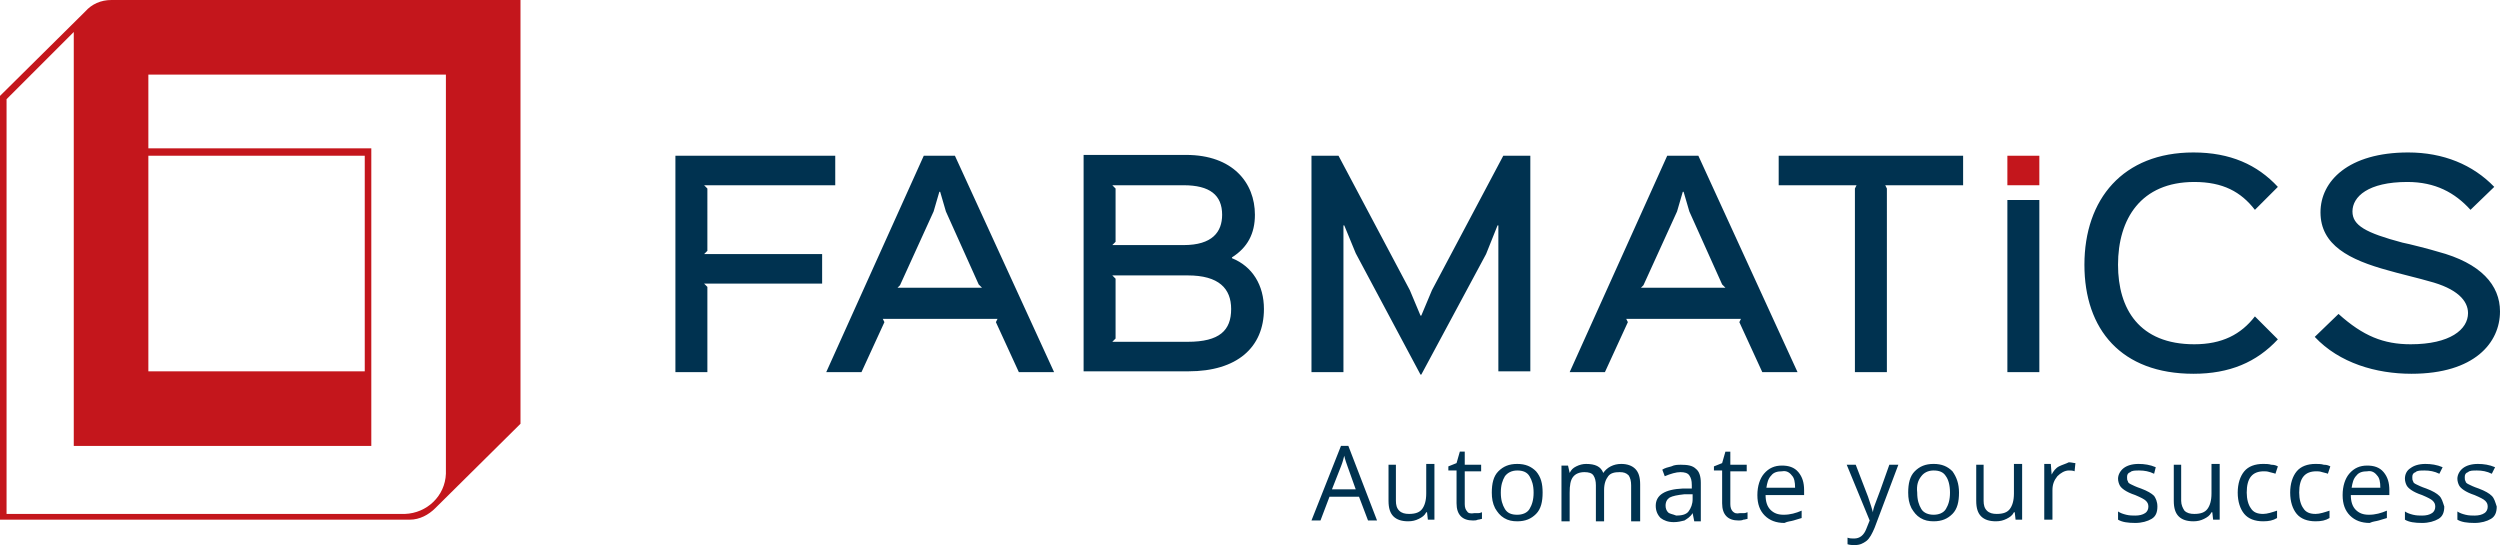
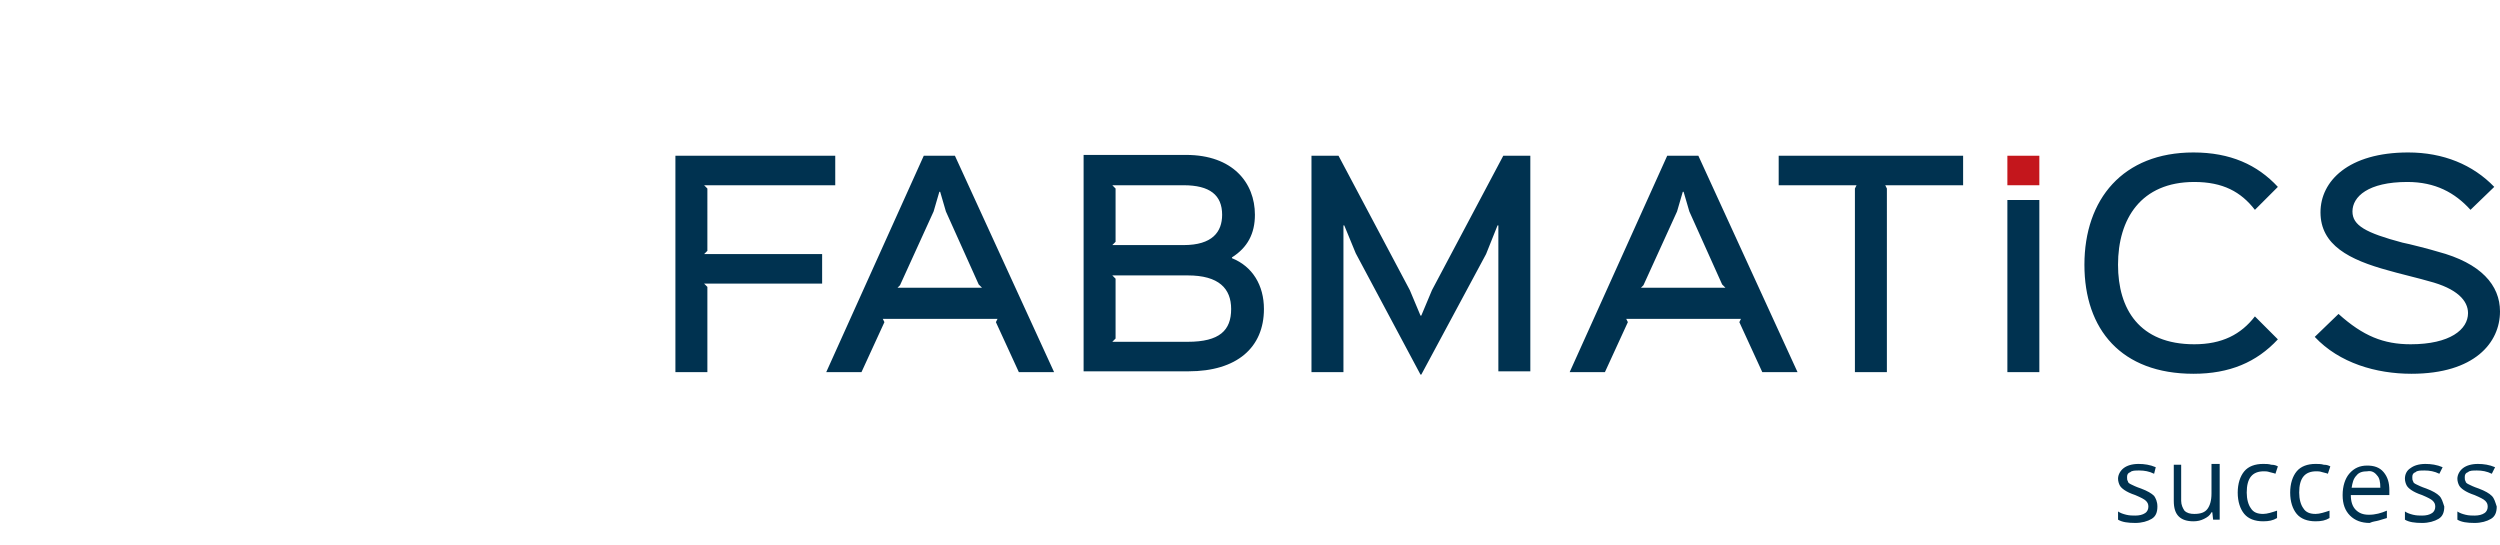
<svg xmlns="http://www.w3.org/2000/svg" viewBox="0 0 305 66.5">
  <path fill="#003250" d="M304 60.5c-.3-.3-.8-.6-1.6-.9-.6-.2-1-.4-1.2-.5-.2-.1-.4-.2-.4-.4-.1-.1-.1-.3-.1-.5 0-.3.1-.5.4-.6.2-.2.6-.2 1.1-.2.6 0 1.2.1 1.8.4l.4-.8c-.7-.3-1.4-.4-2.1-.4-.8 0-1.4.2-1.8.5-.4.3-.7.8-.7 1.3 0 .3.1.6.2.8.1.2.3.4.6.6.3.2.7.4 1.3.6.7.3 1.1.5 1.3.7.2.2.3.4.3.7 0 .3-.1.6-.4.8-.3.2-.7.3-1.2.3-.3 0-.7 0-1.1-.1-.4-.1-.7-.2-1-.4v1c.5.3 1.2.4 2.1.4.8 0 1.5-.2 2-.5s.7-.8.7-1.5c-.2-.6-.3-1-.6-1.3m-6.4 0c-.3-.3-.8-.6-1.6-.9-.6-.2-1-.4-1.2-.5-.2-.1-.4-.2-.4-.4-.1-.1-.1-.3-.1-.5 0-.3.1-.5.4-.6.2-.2.6-.2 1.1-.2.6 0 1.2.1 1.8.4l.4-.8c-.7-.3-1.4-.4-2.1-.4-.8 0-1.4.2-1.8.5-.5.3-.7.8-.7 1.3 0 .3.1.6.2.8.1.2.3.4.6.6.3.2.7.4 1.3.6.7.3 1.1.5 1.3.7.2.2.3.4.3.7 0 .3-.1.6-.4.8-.3.2-.7.3-1.2.3-.3 0-.7 0-1.1-.1-.4-.1-.7-.2-1-.4v1c.5.3 1.2.4 2.1.4.8 0 1.5-.2 2-.5s.7-.8.7-1.5c-.2-.6-.3-1-.6-1.3M290 58c.3.3.4.8.4 1.5h-3.5c.1-.6.2-1.1.6-1.5.3-.4.8-.5 1.3-.5.5-.1.9.1 1.2.5m.2 5.5l1-.3v-.9c-.7.3-1.4.5-2.2.5-.7 0-1.2-.2-1.6-.6-.4-.4-.6-1-.6-1.8h4.7v-.6c0-.9-.2-1.6-.7-2.2s-1.2-.8-2-.8c-.9 0-1.6.3-2.2 1-.5.6-.8 1.5-.8 2.6s.3 1.9.9 2.5c.6.6 1.4.9 2.4.9.4-.2.8-.2 1.1-.3m-6-.3v-.9c-.6.2-1.2.4-1.7.4-.7 0-1.2-.2-1.5-.7-.3-.4-.5-1.1-.5-1.9 0-1.8.7-2.6 2.1-2.6.2 0 .4 0 .7.1.3.1.5.1.7.2l.3-.9c-.2-.1-.4-.2-.8-.2-.3-.1-.7-.1-1-.1-1 0-1.8.3-2.3.9-.5.6-.8 1.5-.8 2.6s.3 2 .8 2.6c.5.6 1.3.9 2.3.9.7 0 1.2-.1 1.7-.4m-6.4 0v-.9c-.6.2-1.2.4-1.7.4-.7 0-1.2-.2-1.5-.7-.3-.4-.5-1.1-.5-1.9 0-1.8.7-2.6 2.1-2.6.2 0 .4 0 .7.1.3.1.5.1.7.2l.3-.9c-.2-.1-.4-.2-.8-.2-.3-.1-.7-.1-1-.1-1 0-1.8.3-2.3.9-.5.6-.8 1.5-.8 2.6s.3 2 .8 2.6c.5.6 1.3.9 2.3.9.7 0 1.2-.1 1.7-.4m-12.6-6.5v4.4c0 .9.2 1.5.6 1.9.4.4 1 .6 1.8.6.5 0 .9-.1 1.3-.3.4-.2.7-.4.9-.8h.1l.1.9h.8v-6.8h-1v3.6c0 .9-.2 1.5-.5 1.9s-.8.6-1.6.6c-.5 0-.9-.1-1.2-.4-.2-.3-.4-.7-.4-1.2v-4.4h-.9zm-2.4 3.8c-.3-.3-.8-.6-1.6-.9-.6-.2-1-.4-1.2-.5-.2-.1-.4-.2-.4-.4-.1-.1-.1-.3-.1-.5 0-.3.1-.5.4-.6.2-.2.6-.2 1.1-.2.6 0 1.2.1 1.8.4l.2-.8c-.7-.3-1.4-.4-2.1-.4-.8 0-1.4.2-1.8.5-.4.3-.7.8-.7 1.3 0 .3.1.6.2.8.1.2.3.4.6.6.3.2.7.4 1.3.6.7.3 1.1.5 1.3.7.2.2.3.4.3.7 0 .3-.1.6-.4.8-.3.2-.7.3-1.2.3-.3 0-.7 0-1.1-.1-.4-.1-.7-.2-1-.4v1c.5.3 1.2.4 2.1.4.8 0 1.5-.2 2-.5s.7-.8.7-1.5c0-.6-.2-1-.4-1.3M305 38c0-3.2-2.3-5.9-7.6-7.3-.6-.2-3.7-1-4.3-1.1-4.5-1.2-6.1-2.1-6.1-3.8 0-1.8 1.9-3.6 6.7-3.6 3.4 0 5.8 1.3 7.7 3.4l2.9-2.8c-2.6-2.7-6.2-4.2-10.5-4.2-7.3 0-10.7 3.5-10.7 7.3 0 4 3.5 5.8 8.3 7.1.6.2 4.3 1.1 4.9 1.3 3.5.9 4.8 2.4 4.8 3.9 0 2-2.2 3.8-7 3.8-3.3 0-5.8-1-8.8-3.7l-2.9 2.8c3 3.2 7.5 4.5 11.8 4.5 7.7 0 10.8-3.8 10.8-7.6m-27.1-15.2c-2.5-2.7-5.8-4.2-10.3-4.2-8.6 0-13.3 5.7-13.3 13.7 0 7.9 4.5 13.3 13.3 13.3 4.4 0 7.7-1.4 10.3-4.2l-2.8-2.8c-1.7 2.2-4 3.4-7.4 3.4-6.7 0-9.3-4.3-9.3-9.7 0-5.6 2.8-10.1 9.3-10.1 3.5 0 5.7 1.2 7.4 3.4l2.8-2.8zM239.5 19H217v3.6h9.5l-.2.4v22.4h3.9V23l-.2-.4h9.5V19zm-32.3 0h-3.8l-11.9 26.4h4.3l2.8-6.1-.2-.4h14l-.2.4 2.8 6.1h4.3L207.2 19zm-7.1 16.2l.4-.4 4.1-9 .7-2.4h.1l.7 2.4 4 8.9.4.4h-10.4zM186.7 19h-3.3l-8.7 16.4-1.3 3.1h-.1l-1.3-3.1-8.7-16.4H160v26.4h3.9V27.5h.1l1.4 3.4 7.9 14.8h.1l7.9-14.7 1.4-3.5h.1v17.8h3.9V19zm-32.5 18.7c0-2.9-1.4-5.2-3.9-6.2v-.1c1.9-1.2 2.8-2.9 2.8-5.2 0-3.9-2.7-7.3-8.4-7.3h-12.5v26.4H145c5.9 0 9.2-2.9 9.2-7.6m-5.1-11.5c0 2.1-1.2 3.7-4.7 3.7h-8.7l.4-.4V23l-.4-.4h8.7c3.2 0 4.7 1.2 4.7 3.6m1.1 11.5c0 2.6-1.4 4-5.3 4h-9.2l.4-.4V34l-.4-.4h9.2c3.8 0 5.3 1.6 5.3 4.1M116.5 19h-3.8l-11.9 26.4h4.3l2.8-6.1-.2-.4h14l-.2.4 2.8 6.1h4.3L116.5 19zm-7.1 16.2l.4-.4 4.1-9 .7-2.4h.1l.7 2.4 4 8.9.4.4h-10.4zM101.9 19H82.4v26.4h3.9V35l-.4-.4h14.4V31H85.9l.4-.4V23l-.4-.4h16V19zm143 5.4h3.9v21h-3.9z" />
  <path fill="#C4161C" d="M244.9 19h3.9v3.6h-3.9z" />
-   <path fill="#003250" d="M218.6 58c.3.3.4.8.4 1.5h-3.5c.1-.6.2-1.1.6-1.5.3-.4.8-.5 1.3-.5.5-.1.9.1 1.2.5m.2 5.5l1-.3v-.9c-.7.3-1.4.5-2.2.5-.7 0-1.2-.2-1.6-.6-.4-.4-.6-1-.6-1.8h4.7v-.6c0-.9-.2-1.6-.7-2.2-.5-.6-1.2-.8-2-.8-.9 0-1.6.3-2.2 1-.5.6-.8 1.5-.8 2.6s.3 1.9.9 2.5c.6.6 1.4.9 2.4.9.4-.2.8-.2 1.1-.3m-7.4-1.1c-.2-.2-.3-.5-.3-.9v-4h2v-.8h-2v-1.6h-.6l-.4 1.4-1 .4v.5h1v4c0 1.4.7 2.1 2 2.1.2 0 .4 0 .6-.1.2 0 .4-.1.5-.1v-.8c-.1 0-.2.1-.4.1h-.5c-.5.1-.7 0-.9-.2m-7.9.1c-.2-.2-.3-.5-.3-.8 0-.5.2-.8.5-1 .4-.2.9-.3 1.8-.4h1v.6c0 .6-.2 1.1-.5 1.5s-.9.5-1.5.5c-.5-.2-.8-.2-1-.4m4 1v-4.6c0-.8-.2-1.4-.6-1.7-.4-.4-1-.5-1.8-.5-.4 0-.8 0-1.2.2-.4.1-.8.2-1.1.4l.3.8c.7-.3 1.4-.5 1.9-.5s.9.1 1.1.4c.2.3.3.6.3 1.2v.4h-1.1c-2.2.1-3.3.8-3.3 2.1 0 .6.2 1.1.6 1.5.4.3.9.5 1.6.5.5 0 .9-.1 1.3-.2.3-.2.7-.4 1-.9l.2 1h.8zm-7.4 0v-4.4c0-.9-.2-1.5-.6-1.9-.4-.4-1-.6-1.7-.6-.5 0-.9.1-1.3.3-.4.2-.7.5-.9.8-.3-.8-1-1.1-2.1-1.1-.4 0-.8.1-1.2.3-.4.2-.6.4-.8.8l-.2-.9h-.8v6.8h1v-3.5c0-.9.1-1.5.4-1.9.3-.4.8-.6 1.4-.6.5 0 .9.1 1.1.4.2.3.3.7.3 1.2v4.4h1v-3.8c0-.8.2-1.3.5-1.7.3-.4.8-.5 1.4-.5.5 0 .8.1 1.1.4.2.3.3.7.3 1.2v4.4h1.1zm-16.5-5.4c.3-.4.8-.7 1.5-.7s1.2.2 1.5.7.5 1.1.5 2c0 .9-.2 1.5-.5 2s-.9.7-1.5.7c-.7 0-1.2-.2-1.5-.7-.3-.5-.5-1.1-.5-2 0-.9.2-1.5.5-2m3.8-.6c-.6-.6-1.3-.9-2.3-.9-1 0-1.7.3-2.3.9-.6.6-.8 1.5-.8 2.6 0 .7.1 1.3.4 1.9.3.5.6.9 1.1 1.2.5.3 1 .4 1.6.4 1 0 1.7-.3 2.3-.9.6-.6.8-1.5.8-2.6s-.2-1.9-.8-2.6m-8.4 4.9c-.2-.2-.3-.5-.3-.9v-4h2v-.8h-2v-1.6h-.6l-.4 1.4-1 .4v.5h1v4c0 1.4.7 2.1 2 2.1.2 0 .4 0 .6-.1.2 0 .4-.1.5-.1v-.8c-.1 0-.2.1-.4.1h-.5c-.5.1-.8 0-.9-.2m-9.6-5.7v4.4c0 .9.2 1.5.6 1.9.4.4 1 .6 1.8.6.5 0 .9-.1 1.3-.3.4-.2.7-.4.9-.8h.1l.1.9h.8v-6.8h-1v3.6c0 .9-.2 1.5-.5 1.9-.3.4-.8.6-1.6.6-.5 0-.9-.1-1.2-.4-.3-.3-.4-.7-.4-1.2v-4.4h-.9zm-6.9 3l1.1-2.8c.2-.5.3-.9.4-1.3.1.5.3 1 .4 1.3l1 2.8h-2.9zm5.5 3.8l-3.5-9.1h-.9l-3.6 9.1h1.1l1.1-2.9h3.6l1.1 2.9h1.1zm83.2-6.6c-.4.2-.7.6-.9 1l-.1-1.3h-.8v6.8h1v-3.6c0-.7.2-1.2.6-1.7.4-.4.9-.7 1.4-.7.2 0 .5 0 .7.1l.1-1c-.2 0-.5-.1-.8-.1-.4.2-.8.3-1.2.5m-10.1-.2v4.4c0 .9.2 1.5.6 1.9.4.4 1 .6 1.8.6.5 0 .9-.1 1.3-.3s.7-.4.9-.8h.1l.1.9h.8v-6.8h-1v3.6c0 .9-.2 1.5-.5 1.9-.3.4-.8.6-1.6.6-.5 0-.9-.1-1.2-.4-.3-.3-.4-.7-.4-1.2v-4.4h-.9zm-6.7 1.4c.3-.4.8-.7 1.5-.7s1.2.2 1.5.7c.3.4.5 1.1.5 2 0 .9-.2 1.5-.5 2s-.9.7-1.5.7-1.2-.2-1.5-.7c-.3-.5-.5-1.1-.5-2-.1-.9.1-1.5.5-2m3.8-.6c-.6-.6-1.3-.9-2.3-.9-1 0-1.7.3-2.3.9-.6.6-.8 1.5-.8 2.6 0 .7.1 1.3.4 1.9.3.5.6.9 1.1 1.2.5.3 1 .4 1.6.4 1 0 1.7-.3 2.3-.9.6-.6.8-1.5.8-2.6s-.3-1.9-.8-2.6m-10.1 6l-.4 1c-.3.8-.8 1.2-1.5 1.2-.3 0-.5 0-.8-.1v.8c.3.1.6.1.9.1.6 0 1-.2 1.4-.5.4-.3.7-.9 1-1.6l2.9-7.7h-1.1c-.9 2.6-1.5 4.2-1.7 4.7-.2.5-.3.9-.3 1.1-.1-.4-.3-1-.6-1.9l-1.5-3.9h-1.1l2.8 6.8z" />
-   <path fill="#C4161C" d="M44.5 45.3H18.1V19h26.4v26.3zm9.9-36.2v48.7c-.1 2.7-2.3 4.8-5 4.9H.8V12.1L9 3.9v50.5h36.3V18.1H18.1v-9h36.3zm9.1 42.6V0H13.6c-1.3 0-2.4.5-3.2 1.4L0 11.7v51.7h50c1.2 0 2.3-.6 3.1-1.4l10.4-10.3z" />
</svg>